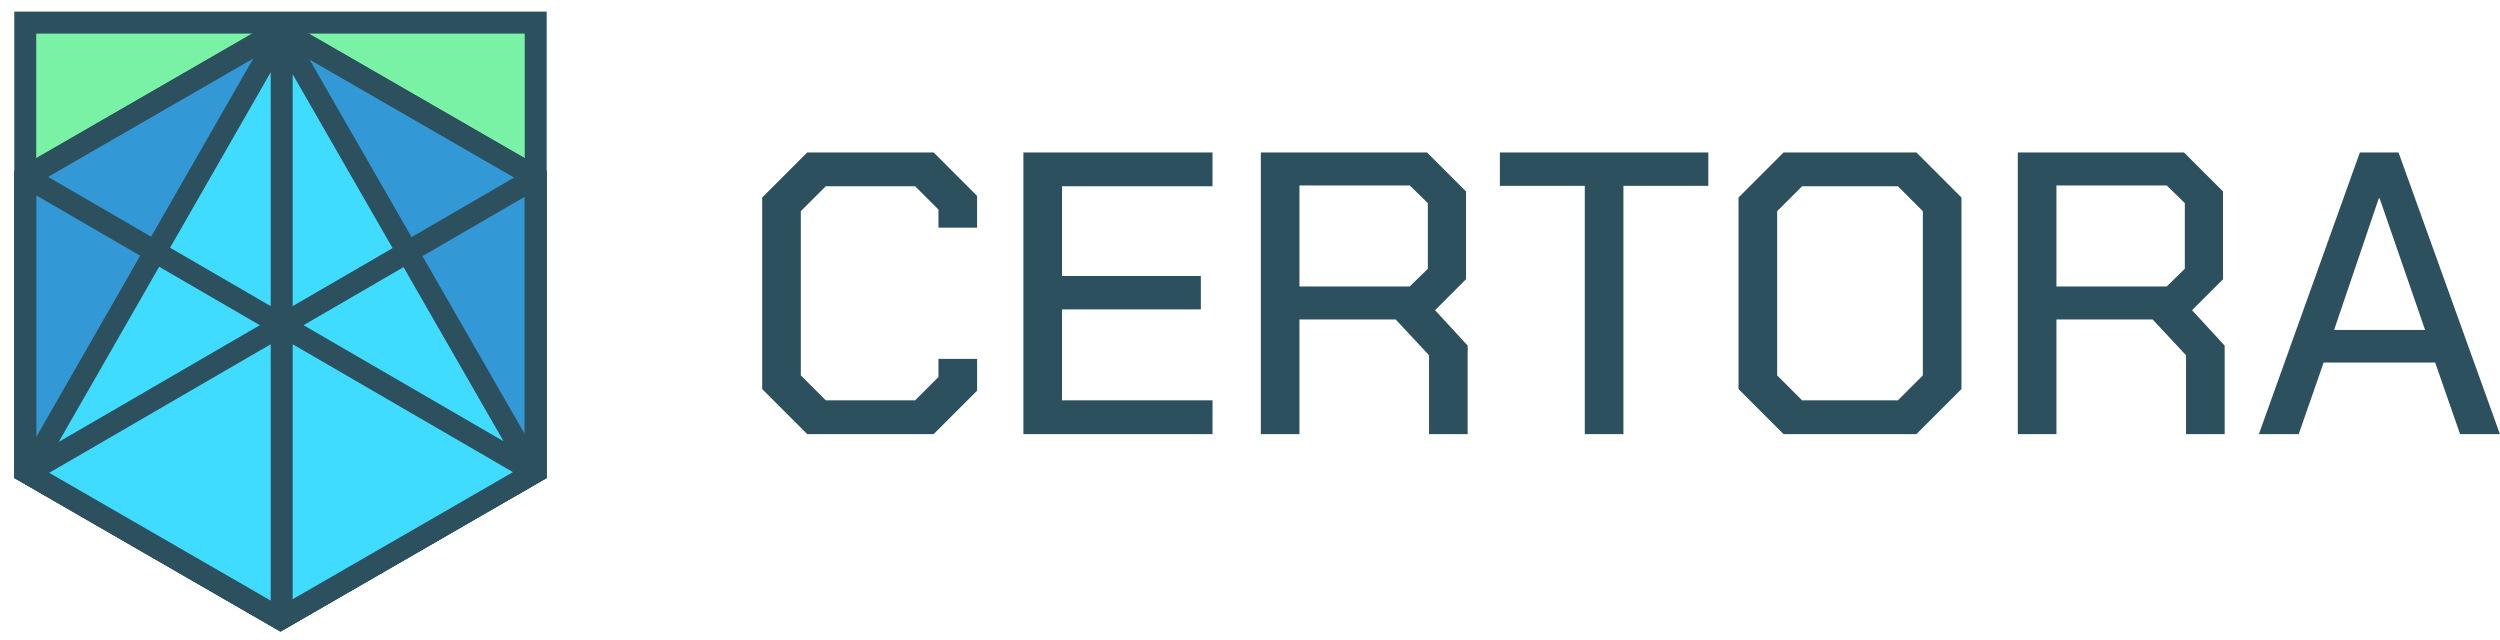
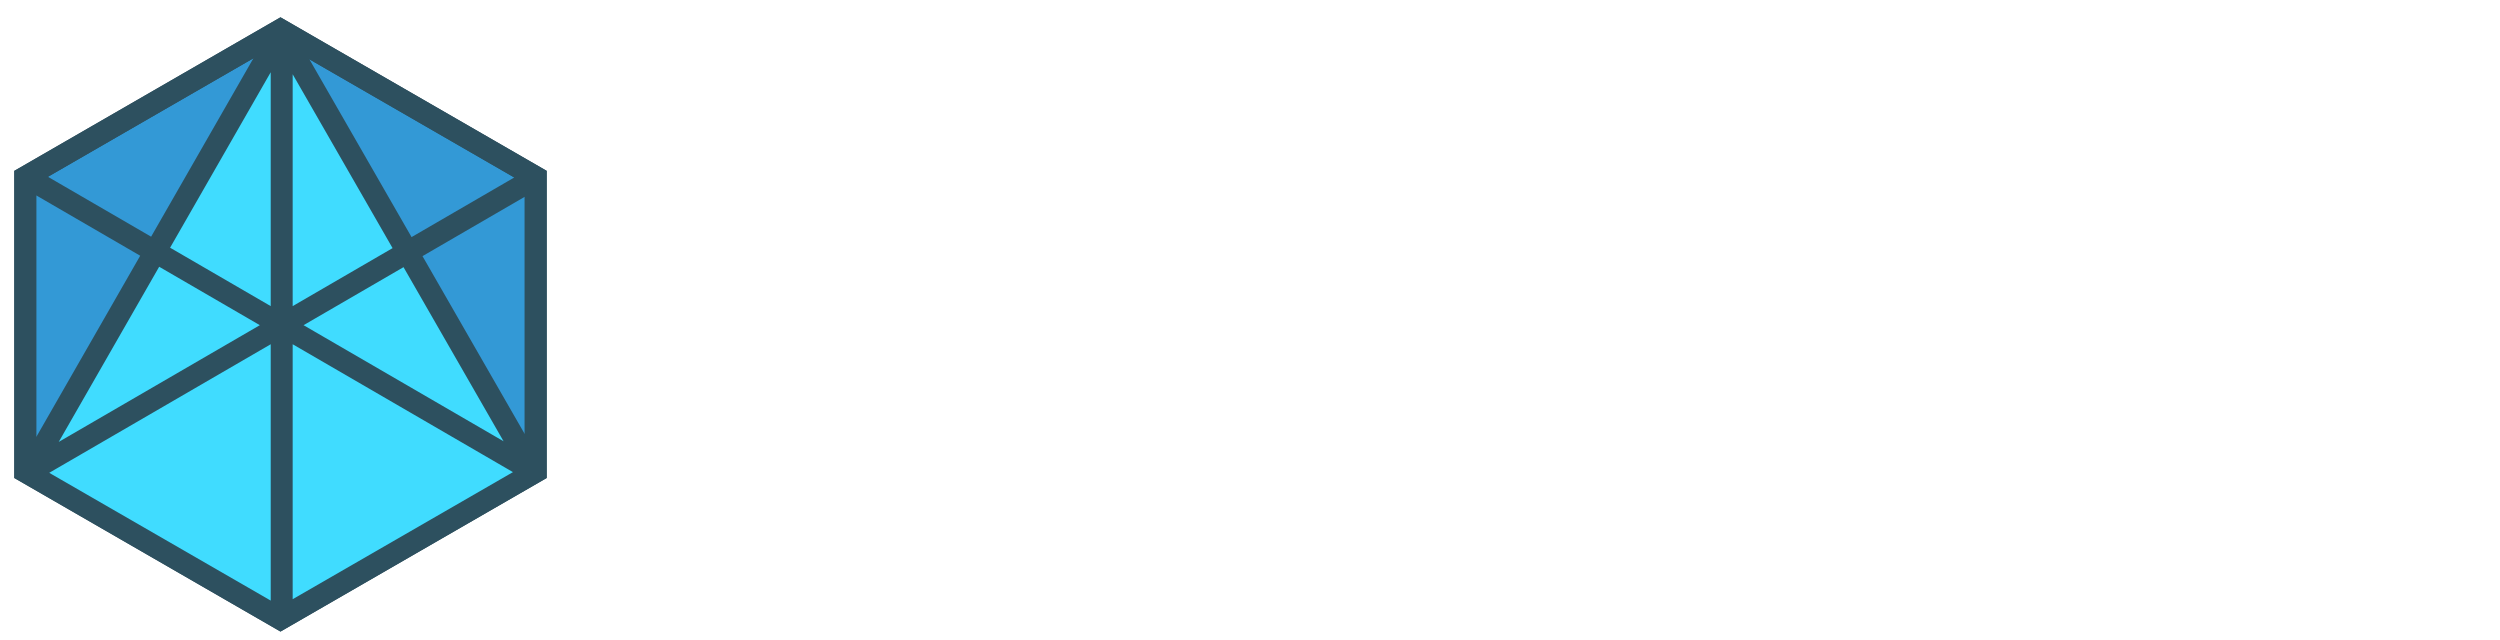
<svg xmlns="http://www.w3.org/2000/svg" width="164" height="42">
  <g fill="none" fill-rule="evenodd">
-     <path fill="#2D505F" d="M50 25.523V12.957L52.957 10h8.29l2.85 2.851v2.086h-2.534v-1.188l-1.531-1.531h-5.86l-1.638 1.636v10.772l1.637 1.636h5.861l1.531-1.53v-1.189h2.535v2.086l-2.852 2.851h-8.29L50 25.523ZM67.134 10h12.408v2.218h-9.874v5.887h9.108v2.191h-9.108v5.966h9.874v2.218H67.134V10Zm29.145 12.672v5.808h-2.534v-5.174l-2.191-2.35h-6.31v7.524H82.71V10h10.903l2.56 2.56v5.756l-2.032 2.033 2.138 2.323Zm-11.035-3.88h7.234l1.188-1.162v-4.304l-1.188-1.161h-7.234v6.626Zm18.718-6.6h-5.57V10h13.674v2.191h-5.57V28.48h-2.534V12.191Zm10.084 13.331V12.957L117.003 10h8.712l2.957 2.957v12.566l-2.957 2.957h-8.712l-2.957-2.957Zm10.455.74 1.637-1.637V13.854l-1.637-1.636h-6.283l-1.637 1.636v10.772l1.637 1.636h6.283Zm21.437-3.591v5.808h-2.535v-5.174l-2.191-2.35h-6.31v7.524h-2.534V10h10.903l2.561 2.56v5.756l-2.033 2.033 2.139 2.323Zm-11.036-3.88h7.234l1.188-1.162v-4.304l-1.188-1.161h-7.234v6.626ZM154.808 10h2.534l6.653 18.48h-2.613l-1.637-4.7h-7.313l-1.637 4.7h-2.613L154.808 10Zm4.277 11.642-2.983-8.632h-.053l-2.93 8.632h5.966Z" />
    <g fill-rule="nonzero">
-       <path fill="#79F2A5" stroke="#2D505F" stroke-width="1.44" d="M35.143 1.483V30.94L18.4 40.6 1.657 30.941V1.483z" />
      <path fill="#3399D6" stroke="#2D505F" stroke-width="1.44" d="m18.4 1.966 16.743 9.658v19.317L18.4 40.6 1.657 30.941V11.624z" />
      <path fill="#40DCFF" d="M18.4 1.966 35.143 30.94 18.4 40.6 1.657 30.941z" />
      <path stroke="#2D505F" stroke-width="1.44" d="m2.069 11.806 32.82 19.052M34.889 11.806 2.069 30.858M18.479 2.383v37.676M18.41 2.156 2.002 30.77M18.348 1.945 34.912 30.77M18.4 1.966l16.743 9.658v19.317L18.4 40.6 1.657 30.941V11.624z" />
    </g>
  </g>
</svg>